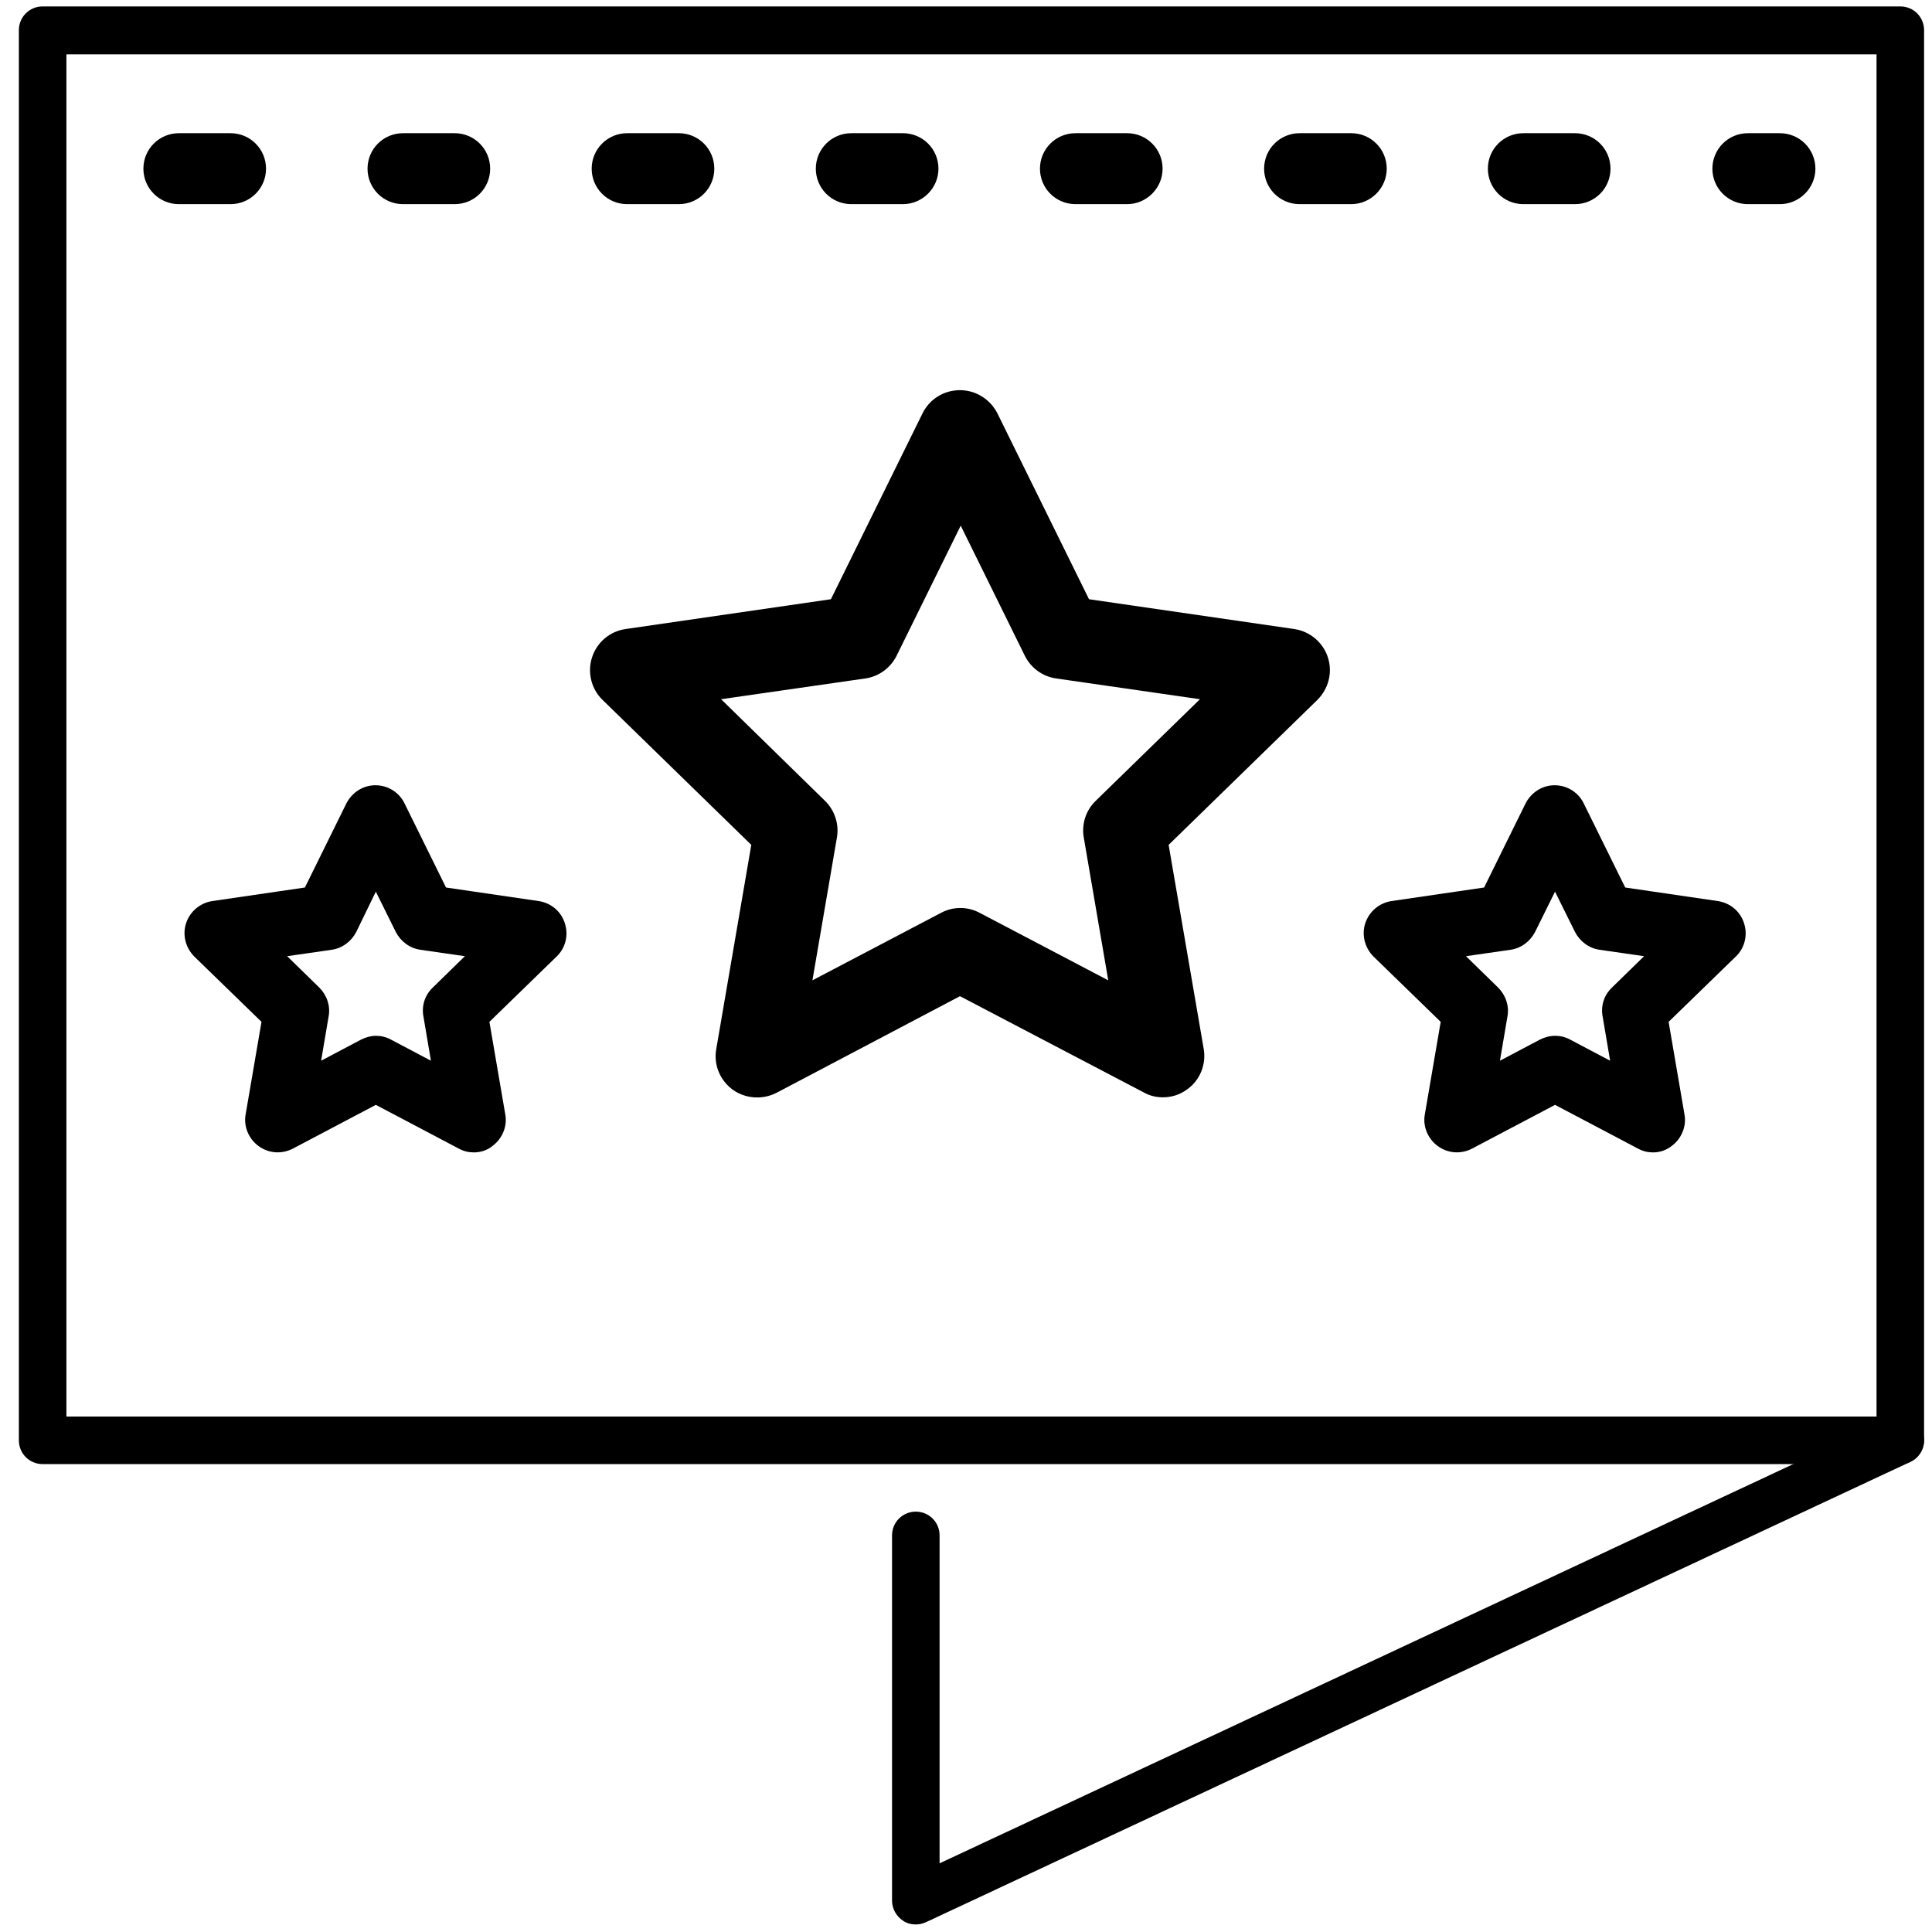
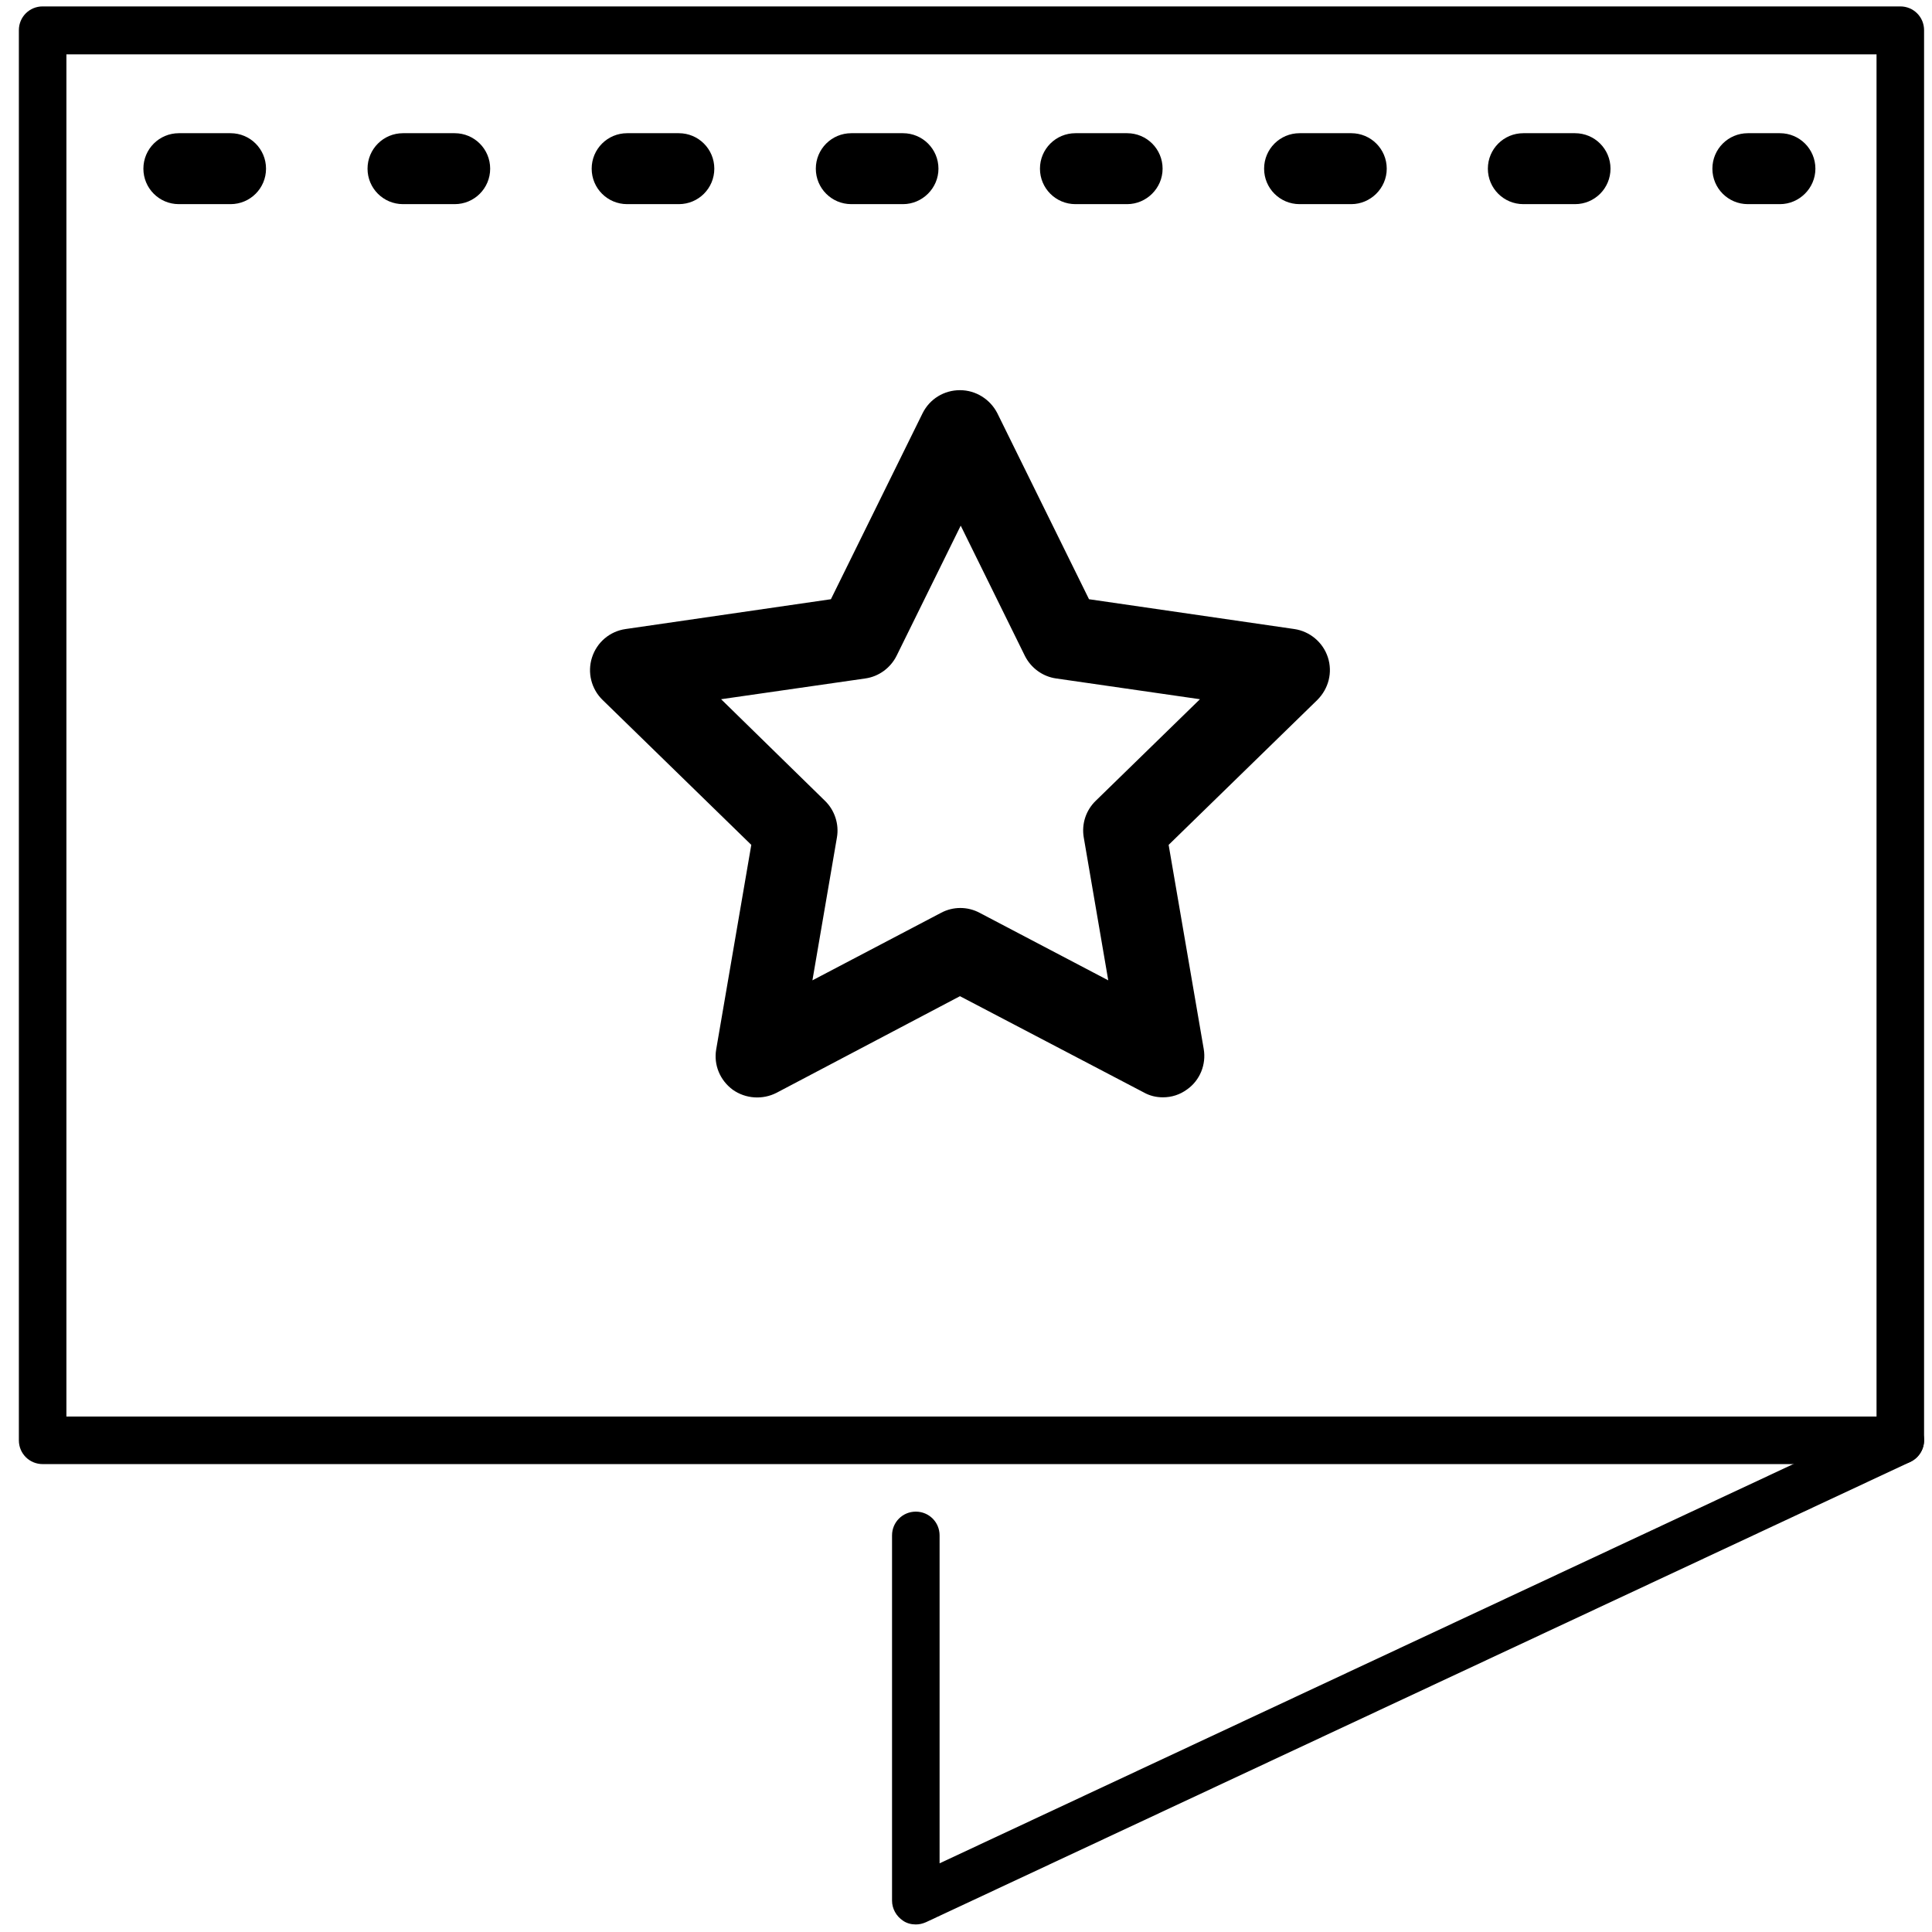
<svg xmlns="http://www.w3.org/2000/svg" version="1.1" id="Layer_1" x="0px" y="0px" viewBox="0 0 512 512" style="enable-background:new 0 0 512 512;" xml:space="preserve">
  <g>
    <path d="M503.6,388H11.3c-3.5,0-6.3-2.8-6.3-6.3V8c0-3.5,2.8-6.3,6.3-6.3h492.3c3.5,0,6.3,2.8,6.3,6.3v373.7 C509.9,385.1,507.1,388,503.6,388z M17.6,375.4h479.7v-361H17.6V375.4z" />
    <path d="M242.7,510c-1.2,0-2.4-0.3-3.4-1c-1.8-1.2-2.9-3.2-2.9-5.3v-96.8c0-3.5,2.8-6.3,6.3-6.3s6.3,2.8,6.3,6.3v86.9L500.9,376 c3.2-1.5,6.9-0.1,8.4,3c1.5,3.2,0.1,6.9-3,8.4l-260.9,122C244.5,509.8,243.6,510,242.7,510z" />
-     <path d="M125.6,305.4c-1.4,0-2.7-0.3-4-1l-22-11.6l-22,11.6c-2.9,1.5-6.4,1.3-9.1-0.7c-2.6-1.9-4-5.2-3.4-8.4l4.2-24.5l-17.8-17.3 c-2.3-2.3-3.2-5.7-2.2-8.8s3.7-5.4,6.9-5.9l24.6-3.6l11-22.3c1.5-2.9,4.4-4.8,7.7-4.8s6.3,1.9,7.7,4.8l11,22.3l24.6,3.6 c3.2,0.5,5.9,2.7,6.9,5.9c1,3.1,0.2,6.5-2.2,8.8l-17.8,17.3l4.2,24.5c0.6,3.2-0.8,6.5-3.4,8.4C129.2,304.8,127.4,305.4,125.6,305.4 z M99.6,274.5c1.4,0,2.7,0.3,4,1l10.6,5.6l-2-11.8c-0.5-2.8,0.4-5.6,2.5-7.6l8.5-8.3l-11.8-1.7c-2.8-0.4-5.2-2.2-6.5-4.7l-5.3-10.7 L94.4,247c-1.3,2.5-3.7,4.3-6.5,4.7l-11.8,1.7l8.5,8.3c2,2,3,4.8,2.5,7.6l-2,11.8l10.6-5.6C96.9,274.9,98.3,274.5,99.6,274.5z" />
-     <path d="M438.1,305.4c-1.4,0-2.7-0.3-4-1l-22-11.6l-22,11.6c-2.9,1.5-6.4,1.3-9.1-0.7c-2.6-1.9-4-5.2-3.4-8.4l4.2-24.5L364,253.5 c-2.3-2.3-3.2-5.7-2.2-8.8s3.7-5.4,6.9-5.9l24.6-3.6l11-22.3c1.5-2.9,4.4-4.8,7.7-4.8s6.3,1.9,7.7,4.8l11,22.3l24.6,3.6 c3.2,0.5,5.9,2.7,6.9,5.9c1,3.1,0.2,6.5-2.2,8.8l-17.8,17.3l4.2,24.5c0.6,3.2-0.8,6.5-3.4,8.4C441.6,304.8,439.9,305.4,438.1,305.4 z M412.1,274.5c1.4,0,2.7,0.3,4,1l10.6,5.6l-2-11.8c-0.5-2.8,0.4-5.6,2.5-7.6l8.5-8.3l-11.8-1.7c-2.8-0.4-5.2-2.2-6.5-4.7 l-5.3-10.7l-5.3,10.7c-1.3,2.5-3.7,4.3-6.5,4.7l-11.8,1.7l8.5,8.3c2,2,3,4.8,2.5,7.6l-2,11.8l10.6-5.6 C409.3,274.9,410.7,274.5,412.1,274.5z" />
    <path d="M308.2,290.8c-1.8,0-3.5-0.4-5.1-1.3L254.4,264l-48.6,25.6c-3.7,1.9-8.2,1.6-11.6-0.8c-3.4-2.5-5.1-6.6-4.4-10.7l9.3-54.2 l-39.4-38.4c-3-2.9-4.1-7.3-2.8-11.3s4.7-6.9,8.9-7.5l54.4-7.9l24.3-49.3c1.9-3.8,5.7-6.1,9.9-6.1s8,2.4,9.9,6.1l24.3,49.3 l54.4,7.9c4.1,0.6,7.6,3.5,8.9,7.5s0.2,8.3-2.8,11.3l-39.4,38.4L319,278c0.7,4.1-1,8.3-4.4,10.7 C312.7,290.1,310.5,290.8,308.2,290.8z M191.1,185.3l27.5,26.9c2.6,2.5,3.8,6.2,3.2,9.7l-6.5,37.9l34.1-17.9c3.2-1.7,7-1.7,10.2,0 l34.1,17.9l-6.5-37.9c-0.6-3.6,0.6-7.2,3.2-9.7l27.6-26.9l-38.1-5.5c-3.6-0.5-6.7-2.8-8.3-6l-17-34.5l-17,34.5 c-1.6,3.2-4.7,5.5-8.3,6L191.1,185.3z" />
    <path d="M471.7,54.1h-8.5c-5.2,0-9.4-4.2-9.4-9.4s4.2-9.4,9.4-9.4h8.5c5.2,0,9.4,4.2,9.4,9.4S476.8,54.1,471.7,54.1z M417.4,54.1 h-13.7c-5.2,0-9.4-4.2-9.4-9.4s4.2-9.4,9.4-9.4h13.7c5.2,0,9.4,4.2,9.4,9.4S422.6,54.1,417.4,54.1z M358.1,54.1h-13.7 c-5.2,0-9.4-4.2-9.4-9.4s4.2-9.4,9.4-9.4h13.7c5.2,0,9.4,4.2,9.4,9.4S363.2,54.1,358.1,54.1z M298.7,54.1H285 c-5.2,0-9.4-4.2-9.4-9.4s4.2-9.4,9.4-9.4h13.7c5.2,0,9.4,4.2,9.4,9.4S303.8,54.1,298.7,54.1z M239.3,54.1h-13.7 c-5.2,0-9.4-4.2-9.4-9.4s4.2-9.4,9.4-9.4h13.7c5.2,0,9.4,4.2,9.4,9.4S244.4,54.1,239.3,54.1z M179.9,54.1h-13.7 c-5.2,0-9.4-4.2-9.4-9.4s4.2-9.4,9.4-9.4h13.7c5.2,0,9.4,4.2,9.4,9.4S185.1,54.1,179.9,54.1z M120.5,54.1h-13.7 c-5.2,0-9.4-4.2-9.4-9.4s4.2-9.4,9.4-9.4h13.7c5.2,0,9.4,4.2,9.4,9.4S125.7,54.1,120.5,54.1z M61.1,54.1H47.4 c-5.2,0-9.4-4.2-9.4-9.4s4.2-9.4,9.4-9.4h13.7c5.2,0,9.4,4.2,9.4,9.4S66.3,54.1,61.1,54.1z" />
  </g>
</svg>